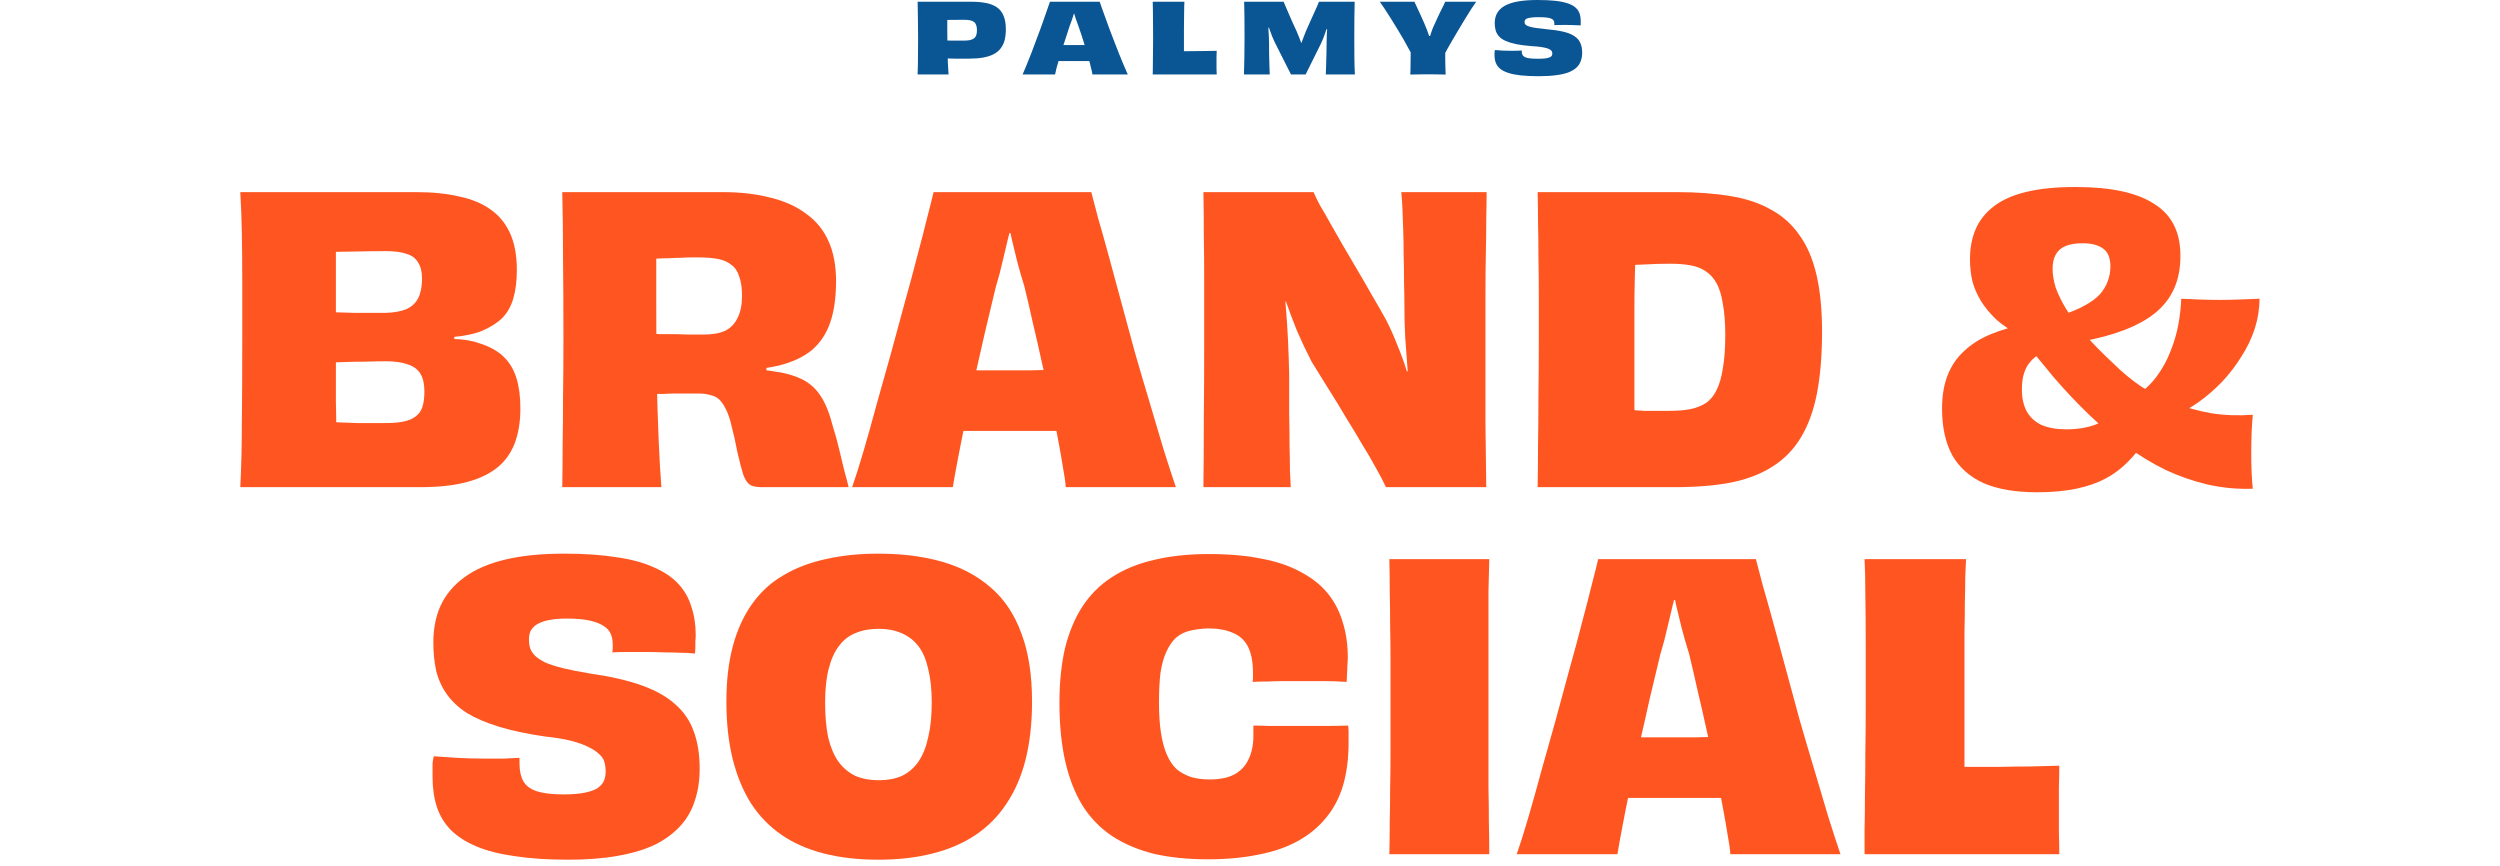
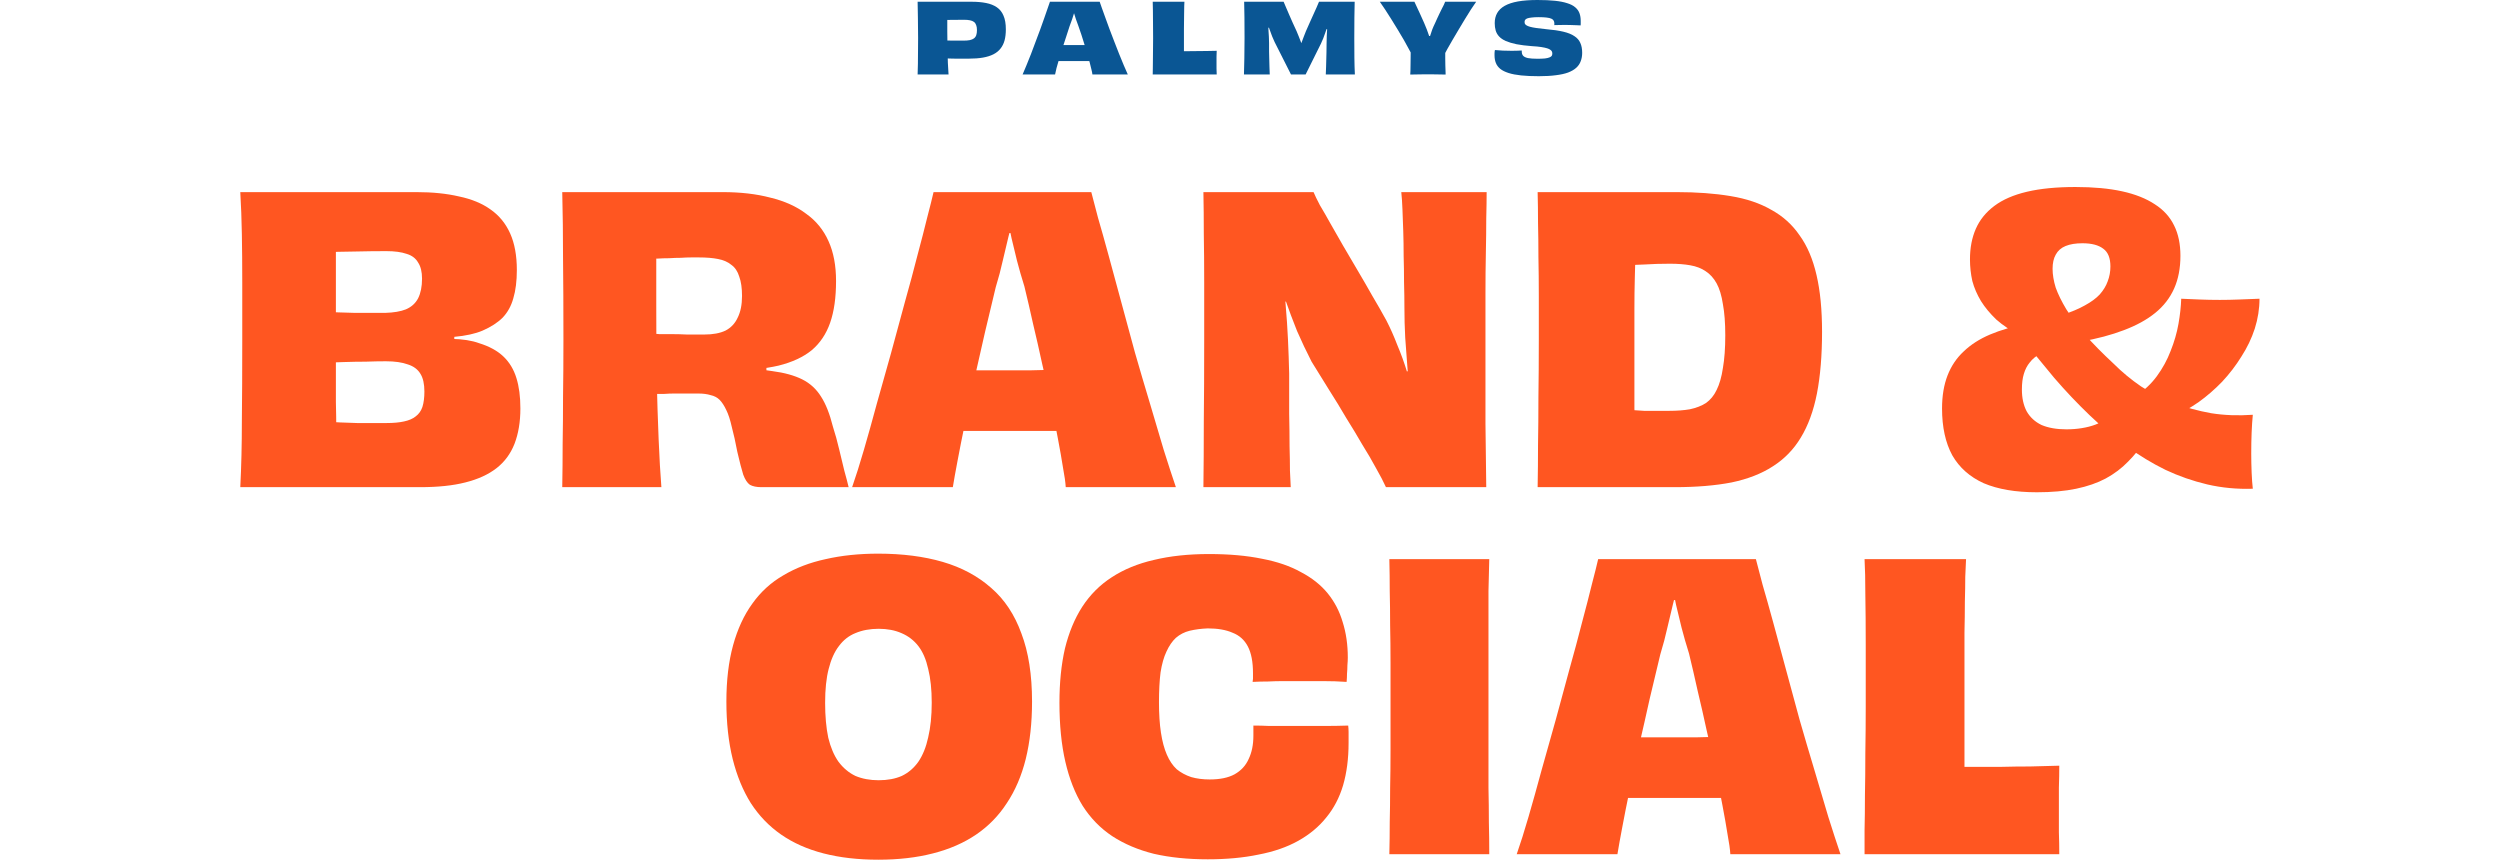
<svg xmlns="http://www.w3.org/2000/svg" fill="none" height="100%" overflow="visible" preserveAspectRatio="none" style="display: block;" viewBox="0 0 361 125" width="100%">
  <g id="Text">
    <g id="Palmys">
      <path d="M136.97 10.752H132.504C132.523 10.239 132.537 9.725 132.546 9.212C132.555 8.689 132.56 8.129 132.56 7.532C132.569 6.925 132.574 6.249 132.574 5.502C132.574 4.391 132.565 3.425 132.546 2.604C132.537 1.773 132.523 0.989 132.504 0.252H140.302C141.086 0.252 141.781 0.313 142.388 0.434C143.004 0.555 143.522 0.761 143.942 1.05C144.371 1.339 144.693 1.745 144.908 2.268C145.132 2.781 145.244 3.435 145.244 4.228C145.244 4.835 145.183 5.367 145.062 5.824C144.941 6.281 144.745 6.678 144.474 7.014C144.213 7.35 143.872 7.625 143.452 7.84C143.032 8.055 142.528 8.213 141.94 8.316C141.352 8.419 140.671 8.47 139.896 8.47C139.681 8.47 139.467 8.47 139.252 8.47C139.047 8.47 138.837 8.47 138.622 8.47C138.407 8.47 138.188 8.47 137.964 8.47C137.74 8.461 137.507 8.456 137.264 8.456C137.021 8.447 136.769 8.437 136.508 8.428L136.522 5.852C136.634 5.852 136.779 5.852 136.956 5.852C137.133 5.852 137.334 5.857 137.558 5.866C137.791 5.866 138.039 5.866 138.3 5.866C138.561 5.866 138.837 5.866 139.126 5.866C139.49 5.866 139.793 5.843 140.036 5.796C140.288 5.74 140.489 5.656 140.638 5.544C140.797 5.423 140.909 5.264 140.974 5.068C141.039 4.872 141.072 4.629 141.072 4.34C141.072 4.051 141.035 3.813 140.96 3.626C140.895 3.43 140.787 3.276 140.638 3.164C140.489 3.052 140.293 2.973 140.05 2.926C139.817 2.879 139.532 2.856 139.196 2.856C139.075 2.856 138.911 2.856 138.706 2.856C138.51 2.856 138.291 2.861 138.048 2.87C137.815 2.87 137.581 2.87 137.348 2.87C137.124 2.87 136.914 2.875 136.718 2.884C136.531 2.884 136.382 2.889 136.27 2.898L136.788 1.848C136.788 2.781 136.788 3.677 136.788 4.536C136.797 5.395 136.807 6.207 136.816 6.972C136.825 7.737 136.844 8.437 136.872 9.072C136.9 9.707 136.933 10.267 136.97 10.752Z" fill="#0A5694" />
      <path d="M150.828 6.482C151.099 6.482 151.412 6.487 151.766 6.496C152.13 6.496 152.508 6.501 152.9 6.51C153.302 6.51 153.689 6.51 154.062 6.51C154.445 6.51 154.781 6.51 155.07 6.51C155.36 6.51 155.686 6.51 156.05 6.51C156.414 6.51 156.788 6.51 157.17 6.51C157.562 6.501 157.936 6.496 158.29 6.496C158.654 6.487 158.972 6.482 159.242 6.482L159.382 8.848C159.037 8.839 158.668 8.834 158.276 8.834C157.894 8.825 157.511 8.82 157.128 8.82C156.746 8.82 156.377 8.82 156.022 8.82C155.677 8.82 155.36 8.82 155.07 8.82C154.79 8.82 154.473 8.82 154.118 8.82C153.764 8.82 153.39 8.82 152.998 8.82C152.606 8.82 152.219 8.825 151.836 8.834C151.454 8.834 151.094 8.839 150.758 8.848L150.828 6.482ZM162.854 10.752H157.744C157.726 10.575 157.679 10.337 157.604 10.038C157.539 9.739 157.455 9.399 157.352 9.016C157.25 8.633 157.133 8.223 157.002 7.784C156.881 7.336 156.746 6.883 156.596 6.426C156.456 5.959 156.312 5.497 156.162 5.04C156.013 4.583 155.864 4.149 155.714 3.738C155.584 3.402 155.467 3.08 155.364 2.772C155.262 2.464 155.173 2.184 155.098 1.932C155.024 1.68 154.954 1.47 154.888 1.302L155.616 1.792H154.552L155.294 1.288C155.238 1.465 155.168 1.68 155.084 1.932C155.01 2.184 154.921 2.464 154.818 2.772C154.716 3.08 154.594 3.411 154.454 3.766C154.296 4.251 154.128 4.769 153.95 5.32C153.773 5.861 153.596 6.403 153.418 6.944C153.25 7.485 153.092 8.003 152.942 8.498C152.802 8.983 152.676 9.422 152.564 9.814C152.462 10.206 152.392 10.519 152.354 10.752H147.664C147.832 10.369 148.019 9.926 148.224 9.422C148.439 8.909 148.658 8.363 148.882 7.784C149.106 7.196 149.33 6.599 149.554 5.992C149.788 5.376 150.012 4.779 150.226 4.2C150.441 3.612 150.637 3.061 150.814 2.548C151.001 2.025 151.16 1.568 151.29 1.176C151.43 0.775 151.538 0.467 151.612 0.252H158.794C158.869 0.476 158.976 0.784 159.116 1.176C159.256 1.568 159.42 2.021 159.606 2.534C159.793 3.047 159.994 3.598 160.208 4.186C160.432 4.774 160.661 5.371 160.894 5.978C161.128 6.585 161.361 7.182 161.594 7.77C161.828 8.349 162.052 8.895 162.266 9.408C162.481 9.912 162.677 10.36 162.854 10.752Z" fill="#0A5694" />
      <path d="M175.693 10.752H166.453C166.453 10.519 166.458 10.225 166.467 9.87C166.477 9.506 166.481 9.095 166.481 8.638C166.491 8.171 166.495 7.672 166.495 7.14C166.505 6.608 166.509 6.062 166.509 5.502C166.509 4.709 166.505 3.981 166.495 3.318C166.495 2.646 166.491 2.053 166.481 1.54C166.481 1.017 166.472 0.588 166.453 0.252H171.031C171.022 0.411 171.013 0.621 171.003 0.882C171.003 1.134 170.999 1.433 170.989 1.778C170.989 2.123 170.985 2.501 170.975 2.912C170.975 3.313 170.971 3.738 170.961 4.186C170.961 4.634 170.961 5.087 170.961 5.544C170.961 5.88 170.961 6.211 170.961 6.538C170.961 6.865 170.961 7.182 170.961 7.49C170.961 7.789 170.961 8.069 170.961 8.33C170.971 8.591 170.98 8.825 170.989 9.03L170.331 7.392C170.667 7.392 171.05 7.392 171.479 7.392C171.909 7.383 172.361 7.378 172.837 7.378C173.313 7.378 173.794 7.373 174.279 7.364C174.765 7.355 175.236 7.345 175.693 7.336C175.684 7.616 175.675 7.901 175.665 8.19C175.665 8.47 175.665 8.755 175.665 9.044C175.665 9.324 175.665 9.609 175.665 9.898C175.675 10.187 175.684 10.472 175.693 10.752Z" fill="#0A5694" />
      <path d="M179.628 10.752C179.656 9.996 179.675 9.207 179.684 8.386C179.703 7.565 179.712 6.599 179.712 5.488C179.712 4.34 179.708 3.351 179.698 2.52C179.689 1.689 179.675 0.933 179.656 0.252H185.354C185.466 0.504 185.588 0.789 185.718 1.106C185.849 1.414 185.994 1.75 186.152 2.114C186.311 2.469 186.479 2.851 186.656 3.262C186.834 3.663 187.025 4.079 187.23 4.508C187.333 4.741 187.44 5.003 187.552 5.292C187.664 5.572 187.776 5.861 187.888 6.16C188 6.459 188.103 6.753 188.196 7.042L187.51 6.23H188.294L187.594 7.084C187.706 6.785 187.818 6.487 187.93 6.188C188.042 5.88 188.154 5.581 188.266 5.292C188.378 5.003 188.481 4.741 188.574 4.508C188.761 4.088 188.943 3.677 189.12 3.276C189.307 2.875 189.48 2.492 189.638 2.128C189.806 1.764 189.96 1.423 190.1 1.106C190.24 0.779 190.362 0.495 190.464 0.252H195.616C195.607 0.933 195.593 1.689 195.574 2.52C195.565 3.351 195.56 4.34 195.56 5.488C195.56 6.599 195.565 7.565 195.574 8.386C195.584 9.207 195.607 9.996 195.644 10.752H191.444C191.463 10.379 191.477 10.019 191.486 9.674C191.496 9.329 191.505 8.983 191.514 8.638C191.524 8.283 191.533 7.924 191.542 7.56C191.552 7.187 191.556 6.799 191.556 6.398C191.556 6.015 191.566 5.614 191.584 5.194C191.612 4.765 191.636 4.34 191.654 3.92C191.682 3.5 191.706 3.103 191.724 2.73L192.172 4.312L190.842 4.06L192.018 2.814C191.925 3.094 191.827 3.393 191.724 3.71C191.622 4.018 191.514 4.326 191.402 4.634C191.3 4.942 191.192 5.241 191.08 5.53C190.968 5.81 190.856 6.067 190.744 6.3L188.532 10.752H186.418L184.052 6.062C183.94 5.819 183.824 5.553 183.702 5.264C183.59 4.965 183.478 4.662 183.366 4.354C183.254 4.046 183.147 3.747 183.044 3.458C182.951 3.169 182.862 2.903 182.778 2.66L183.786 3.878L182.554 4.13L183.114 2.604C183.114 2.912 183.119 3.22 183.128 3.528C183.138 3.827 183.152 4.125 183.17 4.424C183.189 4.713 183.208 5.007 183.226 5.306C183.245 5.605 183.254 5.908 183.254 6.216C183.254 6.645 183.254 7.056 183.254 7.448C183.264 7.831 183.273 8.204 183.282 8.568C183.292 8.932 183.301 9.296 183.31 9.66C183.329 10.015 183.343 10.379 183.352 10.752H179.628Z" fill="#0A5694" />
      <path d="M203.709 7.084H208.693C208.693 7.532 208.693 7.952 208.693 8.344C208.702 8.736 208.707 9.095 208.707 9.422C208.716 9.739 208.726 10.015 208.735 10.248C208.744 10.472 208.749 10.645 208.749 10.766C208.525 10.757 208.264 10.752 207.965 10.752C207.676 10.743 207.372 10.738 207.055 10.738C206.747 10.738 206.458 10.738 206.187 10.738C205.926 10.738 205.636 10.738 205.319 10.738C205.011 10.738 204.708 10.743 204.409 10.752C204.12 10.752 203.863 10.757 203.639 10.766C203.648 10.645 203.658 10.472 203.667 10.248C203.676 10.015 203.681 9.739 203.681 9.422C203.69 9.095 203.695 8.736 203.695 8.344C203.704 7.952 203.709 7.532 203.709 7.084ZM208.679 0.252H213.159C212.935 0.56 212.683 0.933 212.403 1.372C212.123 1.811 211.829 2.282 211.521 2.786C211.213 3.29 210.905 3.803 210.597 4.326C210.289 4.839 210 5.329 209.729 5.796C209.458 6.263 209.22 6.678 209.015 7.042C208.819 7.397 208.67 7.677 208.567 7.882C208.203 7.873 207.83 7.859 207.447 7.84C207.064 7.812 206.672 7.798 206.271 7.798C206.028 7.798 205.781 7.803 205.529 7.812C205.286 7.821 205.053 7.831 204.829 7.84C204.605 7.849 204.409 7.859 204.241 7.868C204.073 7.877 203.942 7.882 203.849 7.882C203.765 7.686 203.62 7.406 203.415 7.042C203.219 6.669 202.986 6.244 202.715 5.768C202.444 5.292 202.15 4.797 201.833 4.284C201.525 3.771 201.212 3.262 200.895 2.758C200.587 2.254 200.288 1.787 199.999 1.358C199.71 0.919 199.458 0.551 199.243 0.252H204.241C204.297 0.364 204.362 0.504 204.437 0.672C204.521 0.84 204.61 1.031 204.703 1.246C204.806 1.451 204.908 1.671 205.011 1.904C205.123 2.137 205.23 2.375 205.333 2.618C205.436 2.851 205.538 3.08 205.641 3.304C205.79 3.64 205.921 3.957 206.033 4.256C206.145 4.555 206.243 4.83 206.327 5.082C206.42 5.325 206.5 5.544 206.565 5.74L205.907 5.194H206.985L206.327 5.74C206.392 5.553 206.462 5.339 206.537 5.096C206.612 4.853 206.7 4.587 206.803 4.298C206.915 3.999 207.05 3.691 207.209 3.374C207.312 3.141 207.419 2.903 207.531 2.66C207.643 2.417 207.755 2.179 207.867 1.946C207.988 1.703 208.1 1.475 208.203 1.26C208.315 1.045 208.413 0.854 208.497 0.686C208.581 0.509 208.642 0.364 208.679 0.252Z" fill="#0A5694" />
      <path d="M221.998 8.484C222.446 8.484 222.81 8.47 223.09 8.442C223.38 8.405 223.599 8.353 223.748 8.288C223.907 8.223 224.014 8.148 224.07 8.064C224.126 7.971 224.154 7.863 224.154 7.742C224.154 7.63 224.136 7.532 224.098 7.448C224.061 7.355 223.986 7.271 223.874 7.196C223.772 7.112 223.613 7.037 223.398 6.972C223.184 6.907 222.899 6.846 222.544 6.79C222.19 6.734 221.746 6.692 221.214 6.664C220.346 6.599 219.6 6.505 218.974 6.384C218.358 6.253 217.845 6.099 217.434 5.922C217.024 5.735 216.702 5.516 216.468 5.264C216.235 5.012 216.072 4.727 215.978 4.41C215.885 4.083 215.838 3.729 215.838 3.346C215.838 2.786 215.955 2.301 216.188 1.89C216.422 1.47 216.786 1.12 217.28 0.84C217.775 0.56 218.41 0.35 219.184 0.21C219.968 0.07 220.911 0 222.012 0C222.983 0 223.823 0.037 224.532 0.112C225.242 0.187 225.834 0.303 226.31 0.462C226.796 0.611 227.178 0.807 227.458 1.05C227.748 1.293 227.953 1.577 228.074 1.904C228.196 2.231 228.256 2.604 228.256 3.024C228.256 3.089 228.256 3.159 228.256 3.234C228.256 3.309 228.256 3.383 228.256 3.458C228.256 3.523 228.252 3.593 228.242 3.668C228.056 3.659 227.836 3.649 227.584 3.64C227.332 3.631 227.066 3.621 226.786 3.612C226.506 3.603 226.231 3.598 225.96 3.598C225.662 3.598 225.377 3.603 225.106 3.612C224.836 3.612 224.612 3.617 224.434 3.626C224.444 3.589 224.448 3.547 224.448 3.5C224.448 3.444 224.448 3.402 224.448 3.374C224.448 3.225 224.416 3.094 224.35 2.982C224.294 2.87 224.187 2.777 224.028 2.702C223.87 2.627 223.636 2.571 223.328 2.534C223.03 2.497 222.642 2.478 222.166 2.478C221.756 2.478 221.415 2.497 221.144 2.534C220.883 2.562 220.678 2.604 220.528 2.66C220.388 2.716 220.29 2.786 220.234 2.87C220.178 2.954 220.15 3.047 220.15 3.15C220.15 3.253 220.164 3.346 220.192 3.43C220.23 3.505 220.304 3.579 220.416 3.654C220.528 3.729 220.696 3.799 220.92 3.864C221.154 3.929 221.462 3.99 221.844 4.046C222.227 4.102 222.703 4.158 223.272 4.214C224.262 4.298 225.088 4.419 225.75 4.578C226.422 4.737 226.954 4.951 227.346 5.222C227.748 5.483 228.032 5.81 228.2 6.202C228.378 6.594 228.466 7.07 228.466 7.63C228.466 8.069 228.396 8.47 228.256 8.834C228.126 9.198 227.911 9.515 227.612 9.786C227.314 10.057 226.922 10.285 226.436 10.472C225.951 10.649 225.358 10.78 224.658 10.864C223.968 10.957 223.151 11.004 222.208 11.004C221.228 11.004 220.379 10.967 219.66 10.892C218.942 10.817 218.335 10.701 217.84 10.542C217.346 10.383 216.949 10.187 216.65 9.954C216.352 9.711 216.137 9.427 216.006 9.1C215.876 8.773 215.81 8.4 215.81 7.98C215.81 7.896 215.81 7.812 215.81 7.728C215.82 7.644 215.824 7.56 215.824 7.476C215.834 7.392 215.848 7.308 215.866 7.224C216.184 7.252 216.557 7.28 216.986 7.308C217.425 7.327 217.864 7.336 218.302 7.336C218.573 7.336 218.834 7.331 219.086 7.322C219.338 7.313 219.558 7.303 219.744 7.294C219.744 7.322 219.744 7.35 219.744 7.378C219.744 7.406 219.744 7.434 219.744 7.462C219.744 7.705 219.81 7.901 219.94 8.05C220.071 8.199 220.3 8.311 220.626 8.386C220.962 8.451 221.42 8.484 221.998 8.484Z" fill="#0A5694" />
    </g>
    <g id="Brand &amp; Social">
      <path d="M46.286 52.396L46.4 45.011C48.142 45.087 49.77 45.144 51.285 45.181C52.838 45.181 54.277 45.181 55.602 45.181C56.852 45.144 57.856 44.973 58.613 44.67C59.408 44.329 59.995 43.799 60.374 43.08C60.753 42.322 60.942 41.376 60.942 40.239C60.942 39.255 60.753 38.478 60.374 37.91C60.033 37.305 59.484 36.888 58.727 36.661C57.969 36.396 56.985 36.263 55.773 36.263C54.334 36.263 52.819 36.282 51.228 36.32C49.676 36.32 47.972 36.377 46.116 36.49L48.615 32.287C48.578 33.082 48.54 34.067 48.502 35.241C48.502 36.415 48.502 37.721 48.502 39.16C48.502 40.599 48.502 42.114 48.502 43.705C48.502 45.295 48.502 46.904 48.502 48.533C48.502 50.123 48.502 51.733 48.502 53.361C48.502 54.952 48.502 56.505 48.502 58.019C48.54 59.534 48.559 60.935 48.559 62.223C48.596 63.51 48.634 64.665 48.672 65.688L46.457 60.859C48.35 60.973 50.054 61.049 51.569 61.087C53.122 61.087 54.542 61.087 55.83 61.087C56.814 61.087 57.647 61.011 58.329 60.859C59.048 60.708 59.617 60.462 60.033 60.121C60.488 59.78 60.809 59.326 60.999 58.758C61.188 58.152 61.283 57.413 61.283 56.542C61.283 55.444 61.093 54.592 60.715 53.986C60.336 53.342 59.73 52.888 58.897 52.623C58.064 52.32 57.004 52.168 55.716 52.168C54.807 52.168 53.841 52.187 52.819 52.225C51.797 52.225 50.736 52.244 49.638 52.282C48.54 52.32 47.422 52.358 46.286 52.396ZM60.715 70.346H34.698C34.85 67.354 34.925 64.192 34.925 60.859C34.963 57.489 34.982 53.551 34.982 49.044C34.982 46.015 34.982 43.25 34.982 40.751C34.982 38.251 34.963 35.941 34.925 33.821C34.888 31.7 34.812 29.674 34.698 27.742H60.147C62.457 27.742 64.502 27.951 66.282 28.367C68.099 28.746 69.614 29.371 70.826 30.242C72.076 31.113 73.022 32.268 73.666 33.707C74.31 35.146 74.632 36.907 74.632 38.99C74.632 40.58 74.462 41.944 74.121 43.08C73.818 44.178 73.306 45.106 72.587 45.863C71.867 46.583 70.902 47.208 69.69 47.738C68.629 48.192 67.247 48.495 65.543 48.647C63.839 48.798 61.965 48.931 59.919 49.044L65.6 47.681V49.896L59.919 48.59C61.851 48.741 63.612 48.855 65.202 48.931C66.831 48.968 68.156 49.177 69.179 49.555C70.656 50.01 71.829 50.654 72.701 51.487C73.572 52.32 74.196 53.361 74.575 54.611C74.954 55.823 75.143 57.281 75.143 58.985C75.143 60.916 74.859 62.62 74.291 64.097C73.723 65.536 72.852 66.71 71.678 67.619C70.504 68.528 69.008 69.21 67.191 69.664C65.411 70.119 63.252 70.346 60.715 70.346Z" fill="#FF5621" />
      <path d="M81.189 27.742H104.365C106.94 27.742 109.231 28.008 111.238 28.538C113.283 29.03 115.006 29.806 116.408 30.867C117.847 31.889 118.926 33.215 119.646 34.843C120.365 36.434 120.725 38.346 120.725 40.58C120.725 42.966 120.441 44.973 119.873 46.602C119.305 48.23 118.415 49.555 117.203 50.578C115.991 51.562 114.401 52.301 112.431 52.793C110.462 53.248 108.057 53.494 105.217 53.532L110.67 51.316V54.781L105.217 52.907C107.717 53.096 109.818 53.323 111.522 53.589C113.264 53.816 114.704 54.213 115.84 54.781C116.976 55.349 117.885 56.183 118.566 57.281C119.248 58.341 119.816 59.78 120.27 61.598C120.611 62.658 120.914 63.757 121.179 64.893C121.444 65.991 121.69 67.013 121.918 67.96C122.183 68.907 122.391 69.702 122.543 70.346H109.932C109.25 70.346 108.701 70.232 108.285 70.005C107.906 69.74 107.584 69.248 107.319 68.528C107.092 67.809 106.808 66.71 106.467 65.234C106.202 63.832 105.937 62.639 105.672 61.655C105.444 60.632 105.179 59.818 104.876 59.212C104.573 58.568 104.251 58.076 103.911 57.735C103.57 57.394 103.134 57.167 102.604 57.054C102.112 56.902 101.525 56.826 100.843 56.826C100.389 56.826 99.972 56.826 99.594 56.826C99.215 56.826 98.836 56.826 98.457 56.826C98.079 56.826 97.681 56.826 97.264 56.826C96.848 56.826 96.394 56.845 95.901 56.883C95.409 56.883 94.822 56.883 94.14 56.883L93.856 48.135C94.235 48.173 94.689 48.211 95.22 48.249C95.75 48.249 96.356 48.249 97.037 48.249C97.719 48.249 98.439 48.268 99.196 48.306C99.991 48.306 100.824 48.306 101.695 48.306C102.945 48.306 103.967 48.116 104.763 47.738C105.558 47.321 106.145 46.696 106.524 45.863C106.94 45.03 107.149 43.989 107.149 42.739C107.149 41.603 107.016 40.675 106.751 39.955C106.524 39.198 106.145 38.63 105.615 38.251C105.122 37.835 104.479 37.551 103.683 37.399C102.926 37.248 101.998 37.172 100.9 37.172C100.635 37.172 100.275 37.172 99.821 37.172C99.366 37.172 98.855 37.191 98.287 37.229C97.757 37.229 97.208 37.248 96.64 37.286C96.072 37.286 95.504 37.305 94.936 37.342C94.405 37.342 93.913 37.361 93.459 37.399C93.004 37.399 92.626 37.418 92.323 37.456L94.765 33.48C94.765 37.077 94.765 40.656 94.765 44.216C94.765 47.776 94.784 51.184 94.822 54.441C94.898 57.697 94.992 60.689 95.106 63.416C95.22 66.142 95.352 68.452 95.504 70.346H81.189C81.227 68.263 81.246 66.18 81.246 64.097C81.284 61.977 81.302 59.705 81.302 57.281C81.34 54.819 81.359 52.074 81.359 49.044C81.359 44.538 81.34 40.637 81.302 37.342C81.302 34.01 81.265 30.81 81.189 27.742Z" fill="#FF5621" />
      <path d="M132.76 53.304C133.593 53.342 134.559 53.38 135.657 53.418C136.793 53.418 137.967 53.437 139.179 53.475C140.391 53.475 141.565 53.475 142.701 53.475C143.875 53.475 144.916 53.475 145.825 53.475C146.696 53.475 147.7 53.475 148.836 53.475C149.972 53.437 151.127 53.418 152.301 53.418C153.513 53.418 154.668 53.418 155.766 53.418C156.864 53.38 157.83 53.342 158.663 53.304L159.118 62.336C158.019 62.299 156.883 62.28 155.709 62.28C154.535 62.242 153.342 62.223 152.131 62.223C150.957 62.223 149.821 62.223 148.722 62.223C147.662 62.223 146.696 62.223 145.825 62.223C144.954 62.223 143.97 62.223 142.871 62.223C141.811 62.223 140.675 62.223 139.463 62.223C138.251 62.223 137.058 62.242 135.885 62.28C134.711 62.28 133.593 62.299 132.533 62.336L132.76 53.304ZM169.797 70.346H153.892C153.854 69.664 153.721 68.718 153.494 67.506C153.305 66.294 153.058 64.893 152.755 63.302C152.453 61.674 152.112 59.951 151.733 58.133C151.354 56.315 150.938 54.441 150.483 52.509C150.067 50.578 149.631 48.666 149.177 46.772C148.76 44.879 148.344 43.08 147.927 41.376C147.511 40.05 147.151 38.8 146.848 37.627C146.545 36.415 146.28 35.316 146.053 34.332C145.863 33.309 145.674 32.457 145.484 31.776L147.416 33.65H144.235L146.223 31.719C146.071 32.4 145.863 33.252 145.598 34.275C145.371 35.26 145.106 36.377 144.803 37.627C144.538 38.838 144.197 40.126 143.78 41.489C143.288 43.496 142.777 45.636 142.247 47.908C141.754 50.142 141.243 52.396 140.713 54.668C140.221 56.902 139.766 59.042 139.35 61.087C138.933 63.094 138.573 64.912 138.27 66.54C137.967 68.13 137.74 69.399 137.589 70.346H123.047C123.577 68.831 124.145 67.032 124.751 64.949C125.357 62.867 125.982 60.632 126.625 58.246C127.307 55.861 127.989 53.437 128.67 50.975C129.352 48.476 130.015 46.033 130.658 43.648C131.34 41.224 131.946 38.971 132.476 36.888C133.044 34.767 133.518 32.931 133.896 31.378C134.313 29.787 134.616 28.576 134.805 27.742H157.584C157.811 28.613 158.133 29.844 158.55 31.435C159.004 32.987 159.515 34.805 160.083 36.888C160.651 38.971 161.257 41.205 161.901 43.591C162.545 45.977 163.208 48.419 163.889 50.919C164.609 53.418 165.328 55.861 166.048 58.246C166.767 60.632 167.43 62.867 168.036 64.949C168.68 66.994 169.267 68.793 169.797 70.346Z" fill="#FF5621" />
      <path d="M173.772 70.346C173.81 67.506 173.829 64.381 173.829 60.973C173.867 57.565 173.886 53.589 173.886 49.044C173.886 46.015 173.886 43.25 173.886 40.751C173.886 38.251 173.867 35.922 173.829 33.764C173.829 31.605 173.81 29.598 173.772 27.742H189.678C189.867 28.197 190.17 28.822 190.586 29.617C191.041 30.374 191.552 31.264 192.12 32.287C192.688 33.271 193.294 34.332 193.938 35.468C194.62 36.604 195.32 37.797 196.04 39.047C196.759 40.258 197.46 41.47 198.141 42.682C198.861 43.894 199.543 45.087 200.186 46.261C200.754 47.359 201.285 48.552 201.777 49.839C202.307 51.089 202.78 52.396 203.197 53.759C203.651 55.084 204.011 56.41 204.276 57.735L202.288 53.929L204.163 53.304L203.708 58.133C203.557 56.505 203.405 54.914 203.254 53.361C203.14 51.771 203.027 50.237 202.913 48.76C202.837 47.283 202.799 45.863 202.799 44.5C202.799 43.288 202.78 42.038 202.743 40.751C202.743 39.463 202.724 38.194 202.686 36.945C202.686 35.695 202.667 34.502 202.629 33.366C202.591 32.23 202.553 31.189 202.515 30.242C202.478 29.257 202.421 28.424 202.345 27.742H214.672C214.672 28.765 214.653 30.034 214.615 31.548C214.615 33.025 214.596 34.691 214.558 36.547C214.52 38.365 214.501 40.334 214.501 42.455C214.501 44.538 214.501 46.715 214.501 48.987C214.501 53.721 214.501 57.773 214.501 61.144C214.539 64.514 214.577 67.581 214.615 70.346H200.13C199.789 69.588 199.315 68.68 198.709 67.619C198.141 66.559 197.479 65.423 196.721 64.211C196.002 62.961 195.225 61.674 194.392 60.348C193.597 58.985 192.764 57.622 191.893 56.258C191.022 54.857 190.189 53.513 189.394 52.225C188.636 50.748 187.936 49.271 187.292 47.794C186.686 46.28 186.118 44.765 185.588 43.25C185.095 41.735 184.641 40.221 184.224 38.706L186.837 43.307L184.622 43.761L185.133 38.365C185.36 40.334 185.531 42.209 185.644 43.989C185.796 45.731 185.91 47.416 185.985 49.044C186.061 50.673 186.118 52.301 186.156 53.929C186.156 56.012 186.156 57.944 186.156 59.723C186.194 61.465 186.212 63.037 186.212 64.438C186.25 65.802 186.269 66.975 186.269 67.96C186.307 68.945 186.345 69.74 186.383 70.346H173.772Z" fill="#FF5621" />
      <path d="M236.292 65.234L233.792 58.928C234.474 59.042 235.099 59.136 235.667 59.212C236.273 59.25 236.86 59.288 237.428 59.326C237.996 59.326 238.564 59.326 239.132 59.326C239.738 59.326 240.363 59.326 241.007 59.326C242.143 59.326 243.146 59.25 244.017 59.099C244.926 58.909 245.703 58.606 246.346 58.19C246.99 57.735 247.501 57.11 247.88 56.315C248.297 55.482 248.6 54.422 248.789 53.134C249.016 51.846 249.13 50.275 249.13 48.419C249.13 46.639 249.016 45.144 248.789 43.932C248.6 42.682 248.297 41.678 247.88 40.921C247.463 40.164 246.933 39.577 246.289 39.16C245.684 38.744 244.945 38.46 244.074 38.308C243.241 38.157 242.256 38.081 241.12 38.081C239.833 38.081 238.602 38.119 237.428 38.194C236.254 38.232 235.08 38.289 233.906 38.365L236.292 32.06C236.254 33.234 236.216 34.521 236.178 35.922C236.14 37.286 236.103 38.706 236.065 40.183C236.027 41.622 236.008 43.118 236.008 44.67C236.008 46.185 236.008 47.681 236.008 49.158C236.008 51.279 236.008 53.134 236.008 54.725C236.008 56.315 236.008 57.735 236.008 58.985C236.046 60.197 236.084 61.314 236.121 62.336C236.159 63.321 236.216 64.287 236.292 65.234ZM241.859 70.346H222.034C222.072 68.339 222.091 66.294 222.091 64.211C222.129 62.09 222.148 59.799 222.148 57.338C222.185 54.838 222.204 52.093 222.204 49.101C222.204 46.829 222.204 44.708 222.204 42.739C222.204 40.732 222.185 38.857 222.148 37.115C222.148 35.373 222.129 33.726 222.091 32.173C222.091 30.621 222.072 29.144 222.034 27.742H242.143C245.021 27.742 247.596 27.932 249.868 28.311C252.178 28.689 254.147 29.352 255.776 30.299C257.442 31.207 258.805 32.438 259.866 33.991C260.964 35.506 261.778 37.418 262.308 39.728C262.839 42 263.104 44.727 263.104 47.908C263.104 51.316 262.857 54.289 262.365 56.826C261.873 59.326 261.097 61.447 260.036 63.188C259.014 64.893 257.669 66.275 256.003 67.335C254.375 68.396 252.387 69.172 250.039 69.664C247.691 70.119 244.964 70.346 241.859 70.346Z" fill="#FF5621" />
      <path d="M314.968 43.136C315.839 43.174 316.729 43.212 317.638 43.25C318.585 43.288 319.55 43.307 320.535 43.307C321.444 43.307 322.372 43.288 323.318 43.25C324.265 43.212 325.25 43.174 326.272 43.136C326.272 44.575 326.045 46.015 325.59 47.454C325.136 48.855 324.492 50.199 323.659 51.487C322.864 52.774 321.936 53.986 320.876 55.122C319.815 56.221 318.679 57.205 317.467 58.076C316.256 58.909 315.025 59.61 313.775 60.178L308.322 57.224C309.572 56.429 310.613 55.463 311.446 54.327C312.279 53.191 312.942 51.979 313.434 50.691C313.964 49.366 314.343 48.06 314.57 46.772C314.798 45.484 314.93 44.273 314.968 43.136ZM292.644 46.772L296.393 50.294C295.711 50.521 295.086 50.805 294.518 51.146C293.95 51.449 293.477 51.846 293.098 52.339C292.72 52.793 292.436 53.342 292.246 53.986C292.057 54.592 291.962 55.349 291.962 56.258C291.962 57.47 292.189 58.512 292.644 59.383C293.136 60.254 293.856 60.916 294.802 61.371C295.787 61.787 296.98 61.996 298.381 61.996C299.176 61.996 299.915 61.939 300.596 61.825C301.316 61.712 301.979 61.541 302.585 61.314C303.191 61.087 303.759 60.822 304.289 60.519C304.857 60.178 305.406 59.818 305.936 59.439L309.856 63.472C309.098 64.647 308.246 65.707 307.299 66.654C306.391 67.6 305.311 68.415 304.062 69.096C302.85 69.74 301.43 70.232 299.801 70.573C298.173 70.914 296.279 71.084 294.121 71.084C291.053 71.084 288.497 70.649 286.452 69.778C284.445 68.869 282.93 67.525 281.908 65.745C280.923 63.927 280.431 61.674 280.431 58.985C280.431 57.167 280.696 55.577 281.226 54.213C281.756 52.85 282.533 51.695 283.555 50.748C284.578 49.764 285.846 48.95 287.361 48.306C288.876 47.662 290.637 47.151 292.644 46.772ZM325.306 70.573C323.034 70.649 320.838 70.441 318.717 69.948C316.634 69.456 314.627 68.755 312.696 67.847C310.764 66.9 308.89 65.764 307.072 64.438C305.254 63.113 303.475 61.617 301.733 59.951C299.991 58.284 298.286 56.486 296.62 54.554C294.992 52.623 293.344 50.578 291.678 48.419C290.353 47.738 289.217 46.98 288.27 46.147C287.361 45.276 286.623 44.386 286.054 43.477C285.486 42.531 285.07 41.565 284.805 40.58C284.578 39.558 284.464 38.516 284.464 37.456C284.464 35.79 284.748 34.313 285.316 33.025C285.884 31.738 286.774 30.64 287.986 29.731C289.198 28.822 290.769 28.14 292.701 27.686C294.632 27.231 296.961 27.004 299.688 27.004C302.301 27.004 304.554 27.212 306.447 27.629C308.341 28.045 309.912 28.67 311.162 29.503C312.412 30.299 313.34 31.321 313.946 32.571C314.551 33.783 314.854 35.241 314.854 36.945C314.854 38.725 314.551 40.296 313.946 41.66C313.34 43.023 312.431 44.197 311.219 45.181C310.007 46.166 308.492 46.999 306.675 47.681C304.895 48.362 302.831 48.912 300.483 49.328L297.813 45.465C299.101 45.049 300.18 44.594 301.051 44.102C301.96 43.61 302.679 43.08 303.209 42.512C303.74 41.906 304.118 41.281 304.346 40.637C304.611 39.955 304.743 39.236 304.743 38.478C304.743 37.267 304.402 36.415 303.721 35.922C303.039 35.392 302.035 35.127 300.71 35.127C299.725 35.127 298.911 35.26 298.267 35.525C297.624 35.79 297.15 36.206 296.847 36.774C296.544 37.305 296.393 37.986 296.393 38.819C296.393 39.653 296.544 40.561 296.847 41.546C297.188 42.493 297.699 43.534 298.381 44.67C299.101 45.806 300.009 47.037 301.108 48.362C302.244 49.65 303.607 51.032 305.198 52.509C306.409 53.721 307.735 54.819 309.174 55.804C310.651 56.751 312.222 57.546 313.889 58.19C315.593 58.834 317.392 59.326 319.285 59.667C321.179 59.97 323.186 60.045 325.306 59.894C325.231 60.651 325.174 61.503 325.136 62.45C325.098 63.397 325.079 64.4 325.079 65.461C325.079 66.37 325.098 67.297 325.136 68.244C325.174 69.153 325.231 69.929 325.306 70.573Z" fill="#FF5621" />
-       <path d="M81.377 114.712C82.551 114.712 83.536 114.636 84.331 114.484C85.126 114.333 85.751 114.125 86.205 113.86C86.66 113.557 86.982 113.216 87.171 112.837C87.36 112.42 87.455 111.947 87.455 111.417C87.455 110.925 87.398 110.47 87.285 110.054C87.171 109.637 86.925 109.258 86.546 108.918C86.168 108.539 85.656 108.198 85.013 107.895C84.369 107.554 83.536 107.251 82.513 106.986C81.491 106.721 80.241 106.513 78.764 106.361C76.151 105.983 73.917 105.509 72.061 104.941C70.205 104.373 68.653 103.71 67.403 102.953C66.191 102.158 65.226 101.249 64.506 100.226C63.786 99.204 63.275 98.068 62.972 96.818C62.707 95.568 62.575 94.224 62.575 92.785C62.575 90.74 62.934 88.941 63.654 87.389C64.411 85.798 65.547 84.454 67.062 83.356C68.615 82.219 70.584 81.367 72.97 80.799C75.356 80.231 78.177 79.947 81.434 79.947C84.35 79.947 86.868 80.118 88.989 80.458C91.147 80.761 92.965 81.254 94.442 81.935C95.919 82.579 97.093 83.374 97.964 84.321C98.835 85.268 99.46 86.366 99.838 87.616C100.255 88.865 100.463 90.229 100.463 91.706C100.463 92.009 100.444 92.312 100.407 92.615C100.407 92.88 100.407 93.164 100.407 93.467C100.407 93.732 100.388 94.035 100.35 94.376C99.782 94.3 99.1 94.262 98.305 94.262C97.547 94.224 96.733 94.205 95.862 94.205C95.029 94.167 94.196 94.148 93.363 94.148C92.454 94.148 91.545 94.148 90.636 94.148C89.727 94.148 88.989 94.167 88.421 94.205C88.459 94.016 88.478 93.808 88.478 93.58C88.478 93.353 88.478 93.183 88.478 93.069C88.478 92.501 88.383 91.99 88.194 91.535C88.004 91.081 87.663 90.702 87.171 90.399C86.679 90.058 85.997 89.793 85.126 89.604C84.293 89.415 83.195 89.32 81.831 89.32C80.809 89.32 79.938 89.396 79.218 89.547C78.499 89.699 77.931 89.907 77.514 90.172C77.098 90.437 76.795 90.759 76.605 91.138C76.454 91.478 76.378 91.895 76.378 92.387C76.378 92.804 76.435 93.202 76.549 93.58C76.662 93.921 76.871 94.262 77.174 94.603C77.514 94.944 78.007 95.284 78.65 95.625C79.332 95.928 80.203 96.212 81.263 96.477C82.362 96.742 83.706 97.007 85.296 97.273C88.213 97.689 90.674 98.257 92.681 98.977C94.688 99.696 96.298 100.605 97.51 101.703C98.759 102.802 99.649 104.108 100.179 105.623C100.747 107.138 101.031 108.936 101.031 111.019C101.031 112.686 100.804 114.2 100.35 115.564C99.933 116.927 99.251 118.139 98.305 119.199C97.358 120.259 96.146 121.168 94.669 121.926C93.192 122.645 91.394 123.194 89.273 123.573C87.19 123.952 84.785 124.141 82.059 124.141C79.105 124.141 76.53 123.971 74.333 123.63C72.137 123.327 70.281 122.854 68.766 122.21C67.252 121.566 66.021 120.771 65.074 119.824C64.165 118.877 63.502 117.779 63.086 116.529C62.669 115.242 62.461 113.803 62.461 112.212C62.461 111.871 62.461 111.549 62.461 111.247C62.461 110.906 62.461 110.565 62.461 110.224C62.499 109.883 62.556 109.542 62.632 109.202C63.54 109.277 64.639 109.353 65.926 109.429C67.252 109.504 68.596 109.542 69.959 109.542C70.944 109.542 71.872 109.542 72.743 109.542C73.614 109.504 74.371 109.467 75.015 109.429C75.015 109.542 75.015 109.675 75.015 109.826C75.015 109.94 75.015 110.073 75.015 110.224C75.015 111.284 75.204 112.155 75.583 112.837C75.962 113.481 76.605 113.954 77.514 114.257C78.461 114.56 79.749 114.712 81.377 114.712Z" fill="#FF5621" />
      <path d="M149.027 101.306C149.027 104.373 148.724 107.138 148.118 109.599C147.512 112.023 146.604 114.144 145.392 115.961C144.218 117.779 142.741 119.294 140.961 120.506C139.181 121.717 137.098 122.626 134.712 123.232C132.365 123.838 129.733 124.141 126.817 124.141C123.901 124.141 121.269 123.838 118.921 123.232C116.573 122.626 114.528 121.717 112.786 120.506C111.044 119.294 109.586 117.779 108.412 115.961C107.276 114.144 106.405 112.023 105.799 109.599C105.193 107.138 104.89 104.373 104.89 101.306C104.89 98.238 105.212 95.531 105.856 93.183C106.5 90.835 107.427 88.828 108.639 87.161C109.851 85.457 111.347 84.094 113.127 83.071C114.907 82.011 116.933 81.235 119.205 80.743C121.515 80.212 124.052 79.947 126.817 79.947C130.301 79.947 133.406 80.345 136.133 81.14C138.859 81.935 141.188 83.185 143.12 84.889C145.051 86.555 146.509 88.752 147.493 91.478C148.516 94.167 149.027 97.443 149.027 101.306ZM126.873 112.667C128.161 112.667 129.278 112.458 130.225 112.042C131.172 111.587 131.967 110.906 132.611 109.997C133.254 109.05 133.728 107.876 134.031 106.475C134.372 105.036 134.542 103.37 134.542 101.476C134.542 99.583 134.372 97.954 134.031 96.591C133.728 95.228 133.254 94.129 132.611 93.296C131.967 92.463 131.153 91.838 130.168 91.422C129.221 91.005 128.123 90.797 126.873 90.797C125.624 90.797 124.507 91.005 123.522 91.422C122.575 91.8 121.78 92.425 121.136 93.296C120.492 94.129 120 95.228 119.659 96.591C119.318 97.916 119.148 99.545 119.148 101.476C119.148 103.407 119.299 105.093 119.602 106.532C119.943 107.933 120.436 109.088 121.079 109.997C121.761 110.906 122.575 111.587 123.522 112.042C124.507 112.458 125.624 112.667 126.873 112.667Z" fill="#FF5621" />
      <path d="M180.875 98.466C180.913 98.276 180.932 98.125 180.932 98.011C180.932 97.86 180.932 97.727 180.932 97.613C180.932 97.462 180.932 97.329 180.932 97.216C180.932 95.587 180.686 94.3 180.193 93.353C179.701 92.406 178.963 91.744 177.978 91.365C177.031 90.948 175.838 90.74 174.399 90.74C173.453 90.778 172.582 90.891 171.786 91.081C171.029 91.27 170.366 91.611 169.798 92.103C169.268 92.596 168.814 93.258 168.435 94.091C168.056 94.887 167.772 95.89 167.583 97.102C167.431 98.314 167.356 99.753 167.356 101.419C167.356 103.086 167.45 104.544 167.64 105.793C167.829 107.043 168.113 108.103 168.492 108.974C168.87 109.845 169.344 110.546 169.912 111.076C170.518 111.568 171.218 111.947 172.014 112.212C172.809 112.439 173.699 112.553 174.683 112.553C176.16 112.553 177.353 112.307 178.262 111.815C179.209 111.284 179.89 110.546 180.307 109.599C180.761 108.652 180.989 107.535 180.989 106.248C180.989 106.02 180.989 105.793 180.989 105.566C180.989 105.301 180.989 105.036 180.989 104.771C181.746 104.771 182.503 104.79 183.261 104.828C184.018 104.828 184.776 104.828 185.533 104.828C186.29 104.828 187.048 104.828 187.805 104.828C188.941 104.828 190.077 104.828 191.213 104.828C192.387 104.828 193.542 104.809 194.679 104.771C194.716 105.074 194.735 105.377 194.735 105.68C194.735 105.945 194.735 106.21 194.735 106.475C194.735 106.74 194.735 107.005 194.735 107.27C194.735 109.542 194.47 111.587 193.94 113.405C193.41 115.185 192.596 116.738 191.498 118.063C190.437 119.388 189.093 120.506 187.464 121.415C185.836 122.323 183.924 122.986 181.727 123.403C179.569 123.857 177.126 124.084 174.399 124.084C171.521 124.084 168.927 123.819 166.617 123.289C164.345 122.721 162.338 121.869 160.596 120.733C158.892 119.597 157.472 118.139 156.335 116.359C155.237 114.579 154.404 112.458 153.836 109.997C153.268 107.535 152.984 104.695 152.984 101.476C152.984 98.56 153.249 95.947 153.779 93.637C154.347 91.327 155.18 89.32 156.279 87.616C157.415 85.874 158.835 84.454 160.539 83.356C162.281 82.219 164.307 81.386 166.617 80.856C168.965 80.288 171.616 80.004 174.57 80.004C177.486 80.004 180.042 80.231 182.238 80.686C184.435 81.102 186.309 81.746 187.862 82.617C189.453 83.45 190.74 84.473 191.725 85.684C192.709 86.896 193.429 88.278 193.883 89.831C194.376 91.384 194.622 93.088 194.622 94.944C194.622 95.284 194.603 95.663 194.565 96.08C194.565 96.458 194.546 96.856 194.508 97.273C194.508 97.651 194.489 98.049 194.451 98.466C193.353 98.39 192.217 98.352 191.043 98.352C189.907 98.352 188.771 98.352 187.635 98.352C186.877 98.352 186.12 98.352 185.363 98.352C184.605 98.352 183.848 98.371 183.09 98.409C182.371 98.409 181.632 98.428 180.875 98.466Z" fill="#FF5621" />
      <path d="M215.05 123.346H200.621C200.659 121.831 200.678 120.278 200.678 118.688C200.716 117.097 200.735 115.469 200.735 113.803C200.773 112.099 200.792 110.281 200.792 108.349C200.792 106.418 200.792 104.316 200.792 102.044C200.792 99.772 200.792 97.67 200.792 95.739C200.792 93.808 200.773 91.99 200.735 90.286C200.735 88.582 200.716 86.953 200.678 85.4C200.678 83.81 200.659 82.257 200.621 80.743H215.05C215.012 82.257 214.974 83.791 214.936 85.344C214.936 86.896 214.936 88.525 214.936 90.229C214.936 91.933 214.936 93.751 214.936 95.682C214.936 97.613 214.936 99.715 214.936 101.987C214.936 104.26 214.936 106.361 214.936 108.293C214.936 110.224 214.936 112.042 214.936 113.746C214.974 115.45 214.993 117.097 214.993 118.688C215.031 120.241 215.05 121.793 215.05 123.346Z" fill="#FF5621" />
      <path d="M228.729 106.305C229.562 106.342 230.528 106.38 231.626 106.418C232.762 106.418 233.936 106.437 235.148 106.475C236.36 106.475 237.534 106.475 238.67 106.475C239.844 106.475 240.885 106.475 241.794 106.475C242.665 106.475 243.668 106.475 244.805 106.475C245.941 106.437 247.096 106.418 248.27 106.418C249.481 106.418 250.637 106.418 251.735 106.418C252.833 106.38 253.799 106.342 254.632 106.305L255.086 115.336C253.988 115.299 252.852 115.28 251.678 115.28C250.504 115.242 249.311 115.223 248.099 115.223C246.925 115.223 245.789 115.223 244.691 115.223C243.631 115.223 242.665 115.223 241.794 115.223C240.923 115.223 239.938 115.223 238.84 115.223C237.78 115.223 236.644 115.223 235.432 115.223C234.22 115.223 233.027 115.242 231.853 115.28C230.679 115.28 229.562 115.299 228.502 115.336L228.729 106.305ZM265.765 123.346H249.86C249.822 122.664 249.69 121.717 249.463 120.506C249.273 119.294 249.027 117.893 248.724 116.302C248.421 114.674 248.08 112.951 247.702 111.133C247.323 109.315 246.906 107.441 246.452 105.509C246.035 103.578 245.6 101.665 245.145 99.772C244.729 97.879 244.312 96.08 243.896 94.376C243.479 93.05 243.119 91.8 242.816 90.626C242.513 89.415 242.248 88.316 242.021 87.332C241.832 86.309 241.642 85.457 241.453 84.776L243.384 86.65H240.203L242.192 84.719C242.04 85.4 241.832 86.252 241.567 87.275C241.34 88.26 241.074 89.377 240.771 90.626C240.506 91.838 240.166 93.126 239.749 94.489C239.257 96.496 238.745 98.636 238.215 100.908C237.723 103.142 237.212 105.396 236.682 107.668C236.189 109.902 235.735 112.042 235.318 114.087C234.902 116.094 234.542 117.912 234.239 119.54C233.936 121.13 233.709 122.399 233.557 123.346H219.015C219.545 121.831 220.114 120.032 220.719 117.949C221.325 115.867 221.95 113.632 222.594 111.247C223.276 108.861 223.957 106.437 224.639 103.976C225.321 101.476 225.983 99.034 226.627 96.648C227.309 94.224 227.915 91.971 228.445 89.888C229.013 87.767 229.486 85.931 229.865 84.378C230.282 82.787 230.585 81.576 230.774 80.743H253.552C253.78 81.614 254.102 82.844 254.518 84.435C254.973 85.987 255.484 87.805 256.052 89.888C256.62 91.971 257.226 94.205 257.87 96.591C258.513 98.977 259.176 101.419 259.858 103.919C260.577 106.418 261.297 108.861 262.016 111.247C262.736 113.632 263.399 115.867 264.005 117.949C264.648 119.994 265.235 121.793 265.765 123.346Z" fill="#FF5621" />
      <path d="M297.36 123.346H269.242C269.242 122.475 269.242 121.32 269.242 119.881C269.28 118.404 269.298 116.719 269.298 114.825C269.336 112.932 269.355 110.906 269.355 108.747C269.393 106.551 269.412 104.316 269.412 102.044C269.412 98.787 269.412 95.796 269.412 93.069C269.412 90.342 269.393 87.938 269.355 85.855C269.355 83.772 269.317 82.068 269.242 80.743H283.897C283.859 81.386 283.821 82.238 283.784 83.299C283.784 84.321 283.765 85.514 283.727 86.877C283.727 88.241 283.708 89.737 283.67 91.365C283.67 92.993 283.67 94.716 283.67 96.534C283.67 98.314 283.67 100.132 283.67 101.987C283.67 103.389 283.67 104.809 283.67 106.248C283.67 107.649 283.67 108.993 283.67 110.281C283.67 111.531 283.67 112.704 283.67 113.803C283.708 114.901 283.727 115.829 283.727 116.586L281.568 110.735C282.553 110.735 283.67 110.735 284.92 110.735C286.169 110.735 287.495 110.735 288.896 110.735C290.335 110.697 291.755 110.678 293.156 110.678C294.595 110.641 295.997 110.603 297.36 110.565C297.36 111.587 297.341 112.648 297.303 113.746C297.303 114.806 297.303 115.867 297.303 116.927C297.303 117.987 297.303 119.067 297.303 120.165C297.341 121.225 297.36 122.286 297.36 123.346Z" fill="#FF5621" />
    </g>
  </g>
</svg>